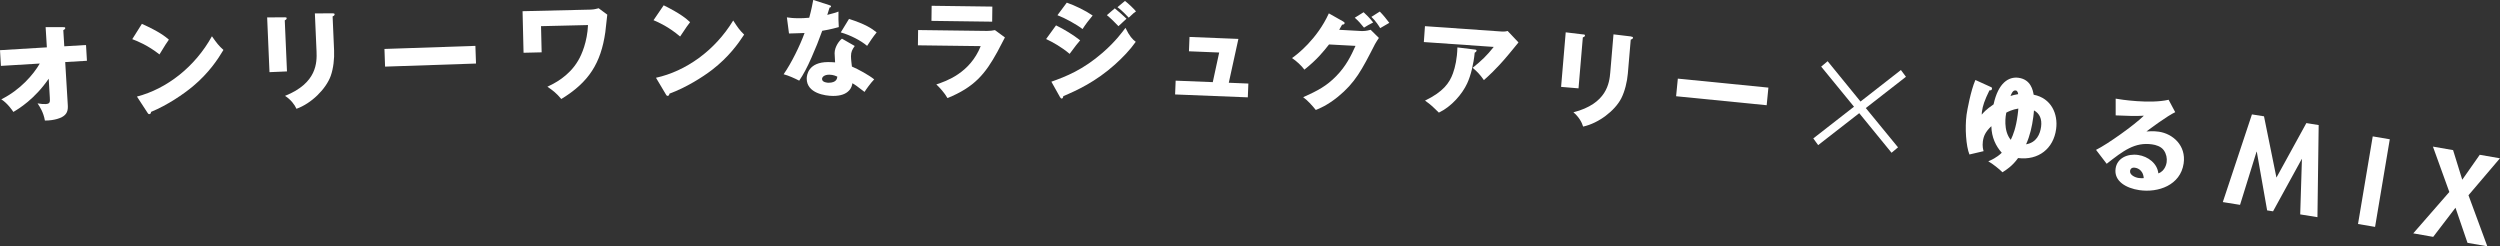
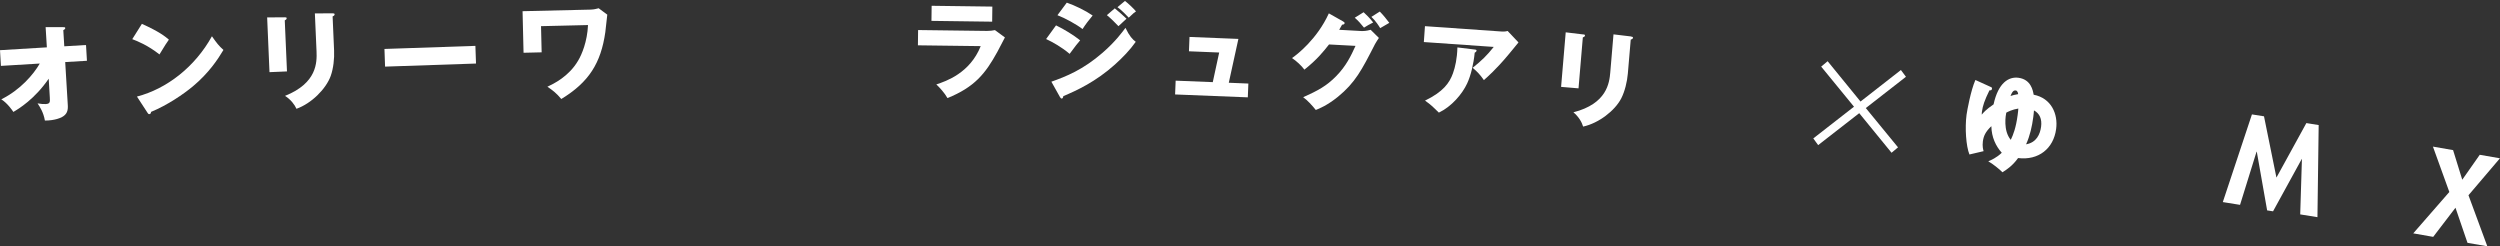
<svg xmlns="http://www.w3.org/2000/svg" id="_レイヤー_2" data-name="レイヤー 2" width="406.03" height="40.01" viewBox="0 0 406.03 40.01">
  <rect x="0" y="0" width="406.03" height="40.01" fill="#333333" stroke="none" />
  <defs>
    <style>
      .cls-1 {
        fill: #fff;
      }
    </style>
  </defs>
  <g id="DESIGN">
    <g>
      <path class="cls-1" d="M.15,10.71l-.15-2.56,7.61-.46-.2-3.28h2.84c.24,0,.34,0,.35.15,0,.17-.19.27-.32.34l.16,2.62,3.53-.21.15,2.56-3.53.21.42,6.99c.05.83-.08,1.49-.99,1.97-.17.08-1.09.54-2.73.54-.22-1.33-.82-2.23-1.19-2.79.55.09.93.13,1.32.11.73-.04.71-.35.67-1.06l-.18-3.06c-2.27,3.32-4.87,4.89-5.74,5.4-.17-.26-.95-1.41-1.96-2.05,3.09-1.53,5.23-4.04,6.25-5.81l-6.3.38Z" />
      <path class="cls-1" d="M23.04,3.87c2.84,1.28,3.77,2.04,4.39,2.57-.38.53-.51.72-1.53,2.4-1.9-1.49-3.55-2.15-4.42-2.48l1.56-2.48ZM22.26,15.68c4.79-1.25,9.39-4.78,12.16-9.79.79,1.12,1.1,1.53,1.87,2.22-.92,1.55-2.38,3.75-4.96,5.91-1.5,1.25-4.1,3.04-6.79,4.15-.03.14-.05.36-.29.37-.14,0-.23-.11-.27-.19l-1.74-2.67Z" />
      <path class="cls-1" d="M46.23,2.81c.19,0,.32-.01.33.16,0,.17-.19.28-.31.34l.36,8.29-2.84.12-.38-8.89,2.84-.02ZM54,2.16c.17,0,.34.02.35.16,0,.2-.21.3-.33.35l.24,5.54c.06,1.29-.11,2.9-.55,4.13-.78,2.13-3.13,4.46-5.56,5.33-.3-.68-.93-1.51-1.86-2.1,5.22-2.08,5.19-5.45,5.12-7.22l-.27-6.17,2.86-.02Z" />
      <path class="cls-1" d="M77.21,7.45l.1,2.87-14.77.5-.1-2.87,14.77-.5Z" />
      <path class="cls-1" d="M96.03,1.55c.43,0,.92-.14,1.2-.21l1.4,1.04c-.06.46-.27,2.44-.32,2.85-.72,5.04-2.68,8.13-7.15,10.85-.77-.93-1.43-1.45-2.26-1.99,1.01-.48,3.48-1.65,5-4.25.57-.95,1.48-3.05,1.6-5.77l-7.63.18.1,4.25-2.94.07-.16-6.75,11.15-.26Z" />
-       <path class="cls-1" d="M107.79.86c2.79,1.39,3.68,2.18,4.29,2.74-.4.52-.54.7-1.62,2.33-1.84-1.56-3.46-2.29-4.32-2.65l1.65-2.42ZM106.54,12.63c4.83-1.06,9.57-4.4,12.54-9.3.75,1.15,1.04,1.57,1.78,2.29-.99,1.51-2.52,3.65-5.19,5.71-1.55,1.19-4.22,2.88-6.94,3.88-.03.14-.06.36-.3.36-.14,0-.22-.12-.26-.2l-1.63-2.74Z" />
-       <path class="cls-1" d="M135.99,12.45c-.03.27-.1.99-1.43.99-.15,0-1.05-.05-1.05-.61,0-.34.39-.7,1.17-.7.68,0,1.12.24,1.31.32ZM136.74,6.29c-.37.25-1.19,1.26-1.19,2.36,0,.14.08,1.43.08,1.48-.31-.02-.65-.05-1.12-.05-3.25,0-3.49,2.13-3.49,2.69,0,2.38,3.01,2.81,4.29,2.81s2.06-.34,2.53-.82c.44-.42.55-.92.6-1.24.51.29.66.41,1.97,1.41.22-.36.99-1.45,1.57-2.04-.88-.71-2.6-1.65-3.62-2.08-.03-.31-.15-1.11-.15-1.67,0-.71.2-1.09.61-1.67l-2.08-1.19ZM128.15,5.44c.36-.02,2.13-.05,2.52-.08-.73,2.02-2.14,4.9-3.4,6.7.82.22,1.73.63,2.53,1.04.65-.95,1.28-2.11,2.01-3.78.63-1.41,1.21-2.86,1.73-4.32.31-.05,1.36-.22,2.69-.6-.05-.66-.08-1.84-.05-2.52-.44.15-.87.31-1.82.54.27-.88.31-.99.37-1.19.07-.02.24-.02.24-.19,0-.1-.05-.14-.25-.2l-2.64-.85c-.12.61-.27,1.5-.65,2.89-.71.07-1.29.08-1.67.08-.97,0-1.48-.07-1.96-.14l.34,2.6ZM136.54,5.26c1.57.44,3.28,1.33,4.29,2.19.31-.49.99-1.51,1.55-2.19-.85-.68-1.85-1.34-4.49-2.19l-1.34,2.19Z" />
      <path class="cls-1" d="M161.17,1.07l-.03,2.45-9.86-.13.03-2.45,9.86.13ZM160.12,5.02h.24c.41,0,.82-.04,1.23-.13l1.62,1.19c-.19.36-1.05,1.99-1.22,2.33-1.97,3.6-3.75,5.75-8.11,7.52-.45-.82-1.29-1.73-1.81-2.22,1.57-.52,5.45-1.82,7.21-6.22l-10.2-.13.03-2.48,11.02.14Z" />
      <path class="cls-1" d="M173.26.43c1.32.46,3.01,1.27,4.2,2.09-.58.7-1.16,1.43-1.64,2.2-.95-.74-2.85-1.79-4.08-2.25l1.52-2.04ZM181.06,1.36c.5.41,1.51,1.28,1.9,1.68-.44.41-.87.81-1.31,1.21-.6-.63-1.21-1.24-1.88-1.79l1.29-1.11ZM171.51,4.12c1.28.61,2.87,1.59,3.92,2.43-.51.58-.7.85-1.71,2.2-1.3-1.11-2.76-1.91-3.82-2.41l1.61-2.22ZM182.71.15c.52.39,1.45,1.28,1.79,1.7-.31.2-.36.25-1.18,1.02-1.01-1.08-1.51-1.47-1.83-1.7l1.22-1.02ZM170.75,13.27c2.37-.84,5.12-1.92,8.33-4.71,2.11-1.83,3.25-3.42,3.71-4.04.63,1.33,1.14,1.88,1.67,2.27-.95,1.35-2.13,2.56-3.36,3.67-3.12,2.81-6.27,4.26-8.4,5.15-.04.2-.1.41-.28.4-.12,0-.23-.21-.27-.25l-1.4-2.5Z" />
      <path class="cls-1" d="M202.75,13.57l-.09,2.24-11.81-.47.09-2.24,6.03.24,1.04-4.81-4.91-.2.09-2.33,7.94.32-1.56,7.12,3.18.13Z" />
      <path class="cls-1" d="M221.3,5.04c.1,0,.56.01,1.31-.2l1.34,1.32c-.07.08-.52.79-.63,1-2.17,4.24-3.2,6.25-6.05,8.58-1.73,1.39-3.01,1.9-3.57,2.12-.54-.68-1.41-1.64-2.05-2.07,2.36-1.06,3.78-1.81,5.36-3.42,1.62-1.65,2.41-3.31,3.14-4.92l-4.3-.23c-.91,1.16-1.94,2.45-4,4.09-.49-.66-1.29-1.4-2.01-1.88.78-.54,4.06-3.04,5.98-7.26l2.3,1.3c.21.13.26.17.26.29,0,.07-.07.25-.41.25-.26.46-.32.58-.47.83l3.8.21ZM221.46,1.98c.28.25,1.09,1.03,1.56,1.67-.51.26-1.14.6-1.49.84-.59-.73-.91-1.09-1.5-1.61l1.43-.89ZM224.09,1.87c.5.5,1.19,1.34,1.55,1.84-.23.14-1.27.75-1.48.86-.17-.3-.77-1.23-1.43-1.83l1.36-.86Z" />
      <path class="cls-1" d="M243.9,5.12c.12,0,.54.04.96-.09l1.76,1.86c-.28.34-1.49,1.84-1.75,2.13-1.91,2.27-3.27,3.46-3.87,3.99-.57-.82-1.03-1.33-1.82-2,1.5-1.21,2.29-1.97,3.42-3.39l-11.35-.79.18-2.58,12.47.87ZM239.57,8.05c.08,0,.25.04.24.17,0,.03-.01.2-.3.34-.18,1.83-.63,3.72-1.23,5-.8,1.72-2.53,3.75-4.59,4.73-.16-.15-.26-.24-1.05-1.01-.29-.28-.74-.61-1.2-.94,2.95-1.43,3.97-2.86,4.54-4.44.36-1,.68-2.41.72-4.2l2.87.35Z" />
      <path class="cls-1" d="M257.11,5.58c.19.02.32.03.31.2-.01.17-.23.25-.35.3l-.7,8.27-2.83-.24.75-8.86,2.82.34ZM264.89,5.93c.17.03.34.06.33.2-.02.2-.25.27-.37.31l-.47,5.52c-.11,1.29-.48,2.86-1.07,4.02-1.04,2.01-3.67,4.03-6.19,4.58-.21-.72-.73-1.62-1.58-2.32,5.44-1.4,5.84-4.75,5.99-6.51l.52-6.15,2.84.34Z" />
-       <path class="cls-1" d="M287.21,14.23l-.28,2.86-14.71-1.46.28-2.86,14.71,1.46Z" />
      <path class="cls-1" d="M295.78,10.82l1.05-.88,5.34,6.55,6.56-5.12.82,1.1-6.52,5.08,5.23,6.38-1.05.88-5.25-6.43-6.67,5.19-.79-1.09,6.61-5.15-5.32-6.5Z" />
      <path class="cls-1" d="M329.06,23.44c.63-1.39.97-2.91,1.17-4.43.07-.52.09-.83.11-1.08.93.5,1.32,1.41,1.16,2.64-.16,1.23-.75,2.58-2.44,2.87ZM320.82,13.01c-.73,1.64-1.34,4.95-1.43,5.64-.28,2.14-.08,5.1.47,6.44l2.3-.54c-.08-.29-.22-.78-.12-1.58.12-.89.43-1.57,1.38-2.48.03,1.82.74,3.25,1.69,4.32-.86.83-1.74,1.19-2.19,1.39.67.36,1.91,1.35,2.3,1.78.6-.37,1.65-1.05,2.54-2.31,3.33.41,5.76-1.55,6.18-4.71.33-2.46-.78-5.01-3.65-5.58-.12-.68-.43-2.48-2.47-2.75-1.57-.21-3.28.8-4.04,4.32-1.25.85-1.67,1.36-1.92,1.67,0-.26.01-.34.04-.54.11-.86.41-1.78,1.21-3.41.19,0,.38.02.41-.25.03-.2-.07-.25-.25-.32l-2.44-1.11ZM326.58,22.72c-1.28-1.51-.82-4.04-.74-4.42.24-.14,1.03-.53,1.96-.67-.02.25-.03.51-.11,1.05-.27,2.04-.7,3.18-1.12,4.04ZM326.53,15.59c.17-.41.38-.96.84-.9.32.04.39.45.4.6-.45.06-.97.21-1.24.3Z" />
-       <path class="cls-1" d="M348.17,28.93c-.16.01-.47.03-.82-.02-.57-.08-1.49-.48-1.4-1.15.06-.39.33-.59.8-.52.17.02,1.31.21,1.42,1.69ZM352.18,16.21c-3.04.69-7.85-.05-8.57-.19v2.72c1.53.07,3.41.14,4.58.05-1.53,1.51-5.87,4.61-7.77,5.55l1.73,2.26c2.68-2.1,4.56-3.56,7.39-3.15.56.08,1.43.31,1.89.96.41.59.55,1.28.46,1.94-.02.15-.21,1.41-1.35,1.81-.16-1.62-1.68-2.76-3.27-2.99-1.75-.26-3.43.53-3.67,2.19-.31,2.09,1.75,3.21,3.85,3.52,3.06.45,6.68-.79,7.2-4.33.43-2.93-1.77-4.83-4.02-5.16-.89-.13-1.73-.06-2.02-.04.45-.35,3.43-2.56,4.67-3.13l-1.08-2.03Z" />
      <path class="cls-1" d="M373.88,25.81h-.04s-4.67,8.51-4.67,8.51l-.96-.15-1.68-9.53h-.04s-2.68,8.63-2.68,8.63l-2.8-.45,4.73-14.24,1.96.31,2.02,9.95,4.86-8.85,2,.32-.2,14.96-2.8-.45.28-9.02Z" />
-       <path class="cls-1" d="M385.74,36.85l-2.77-.47,2.39-14.23,2.77.47-2.39,14.23Z" />
      <path class="cls-1" d="M395.13,23.81l3.28.57,1.49,4.81,2.84-4.05,3.28.57-5.11,6,3.06,8.29-3.22-.56-1.95-5.7-3.62,4.73-3.24-.57,5.86-6.72-2.66-7.36Z" />
    </g>
  </g>
</svg>